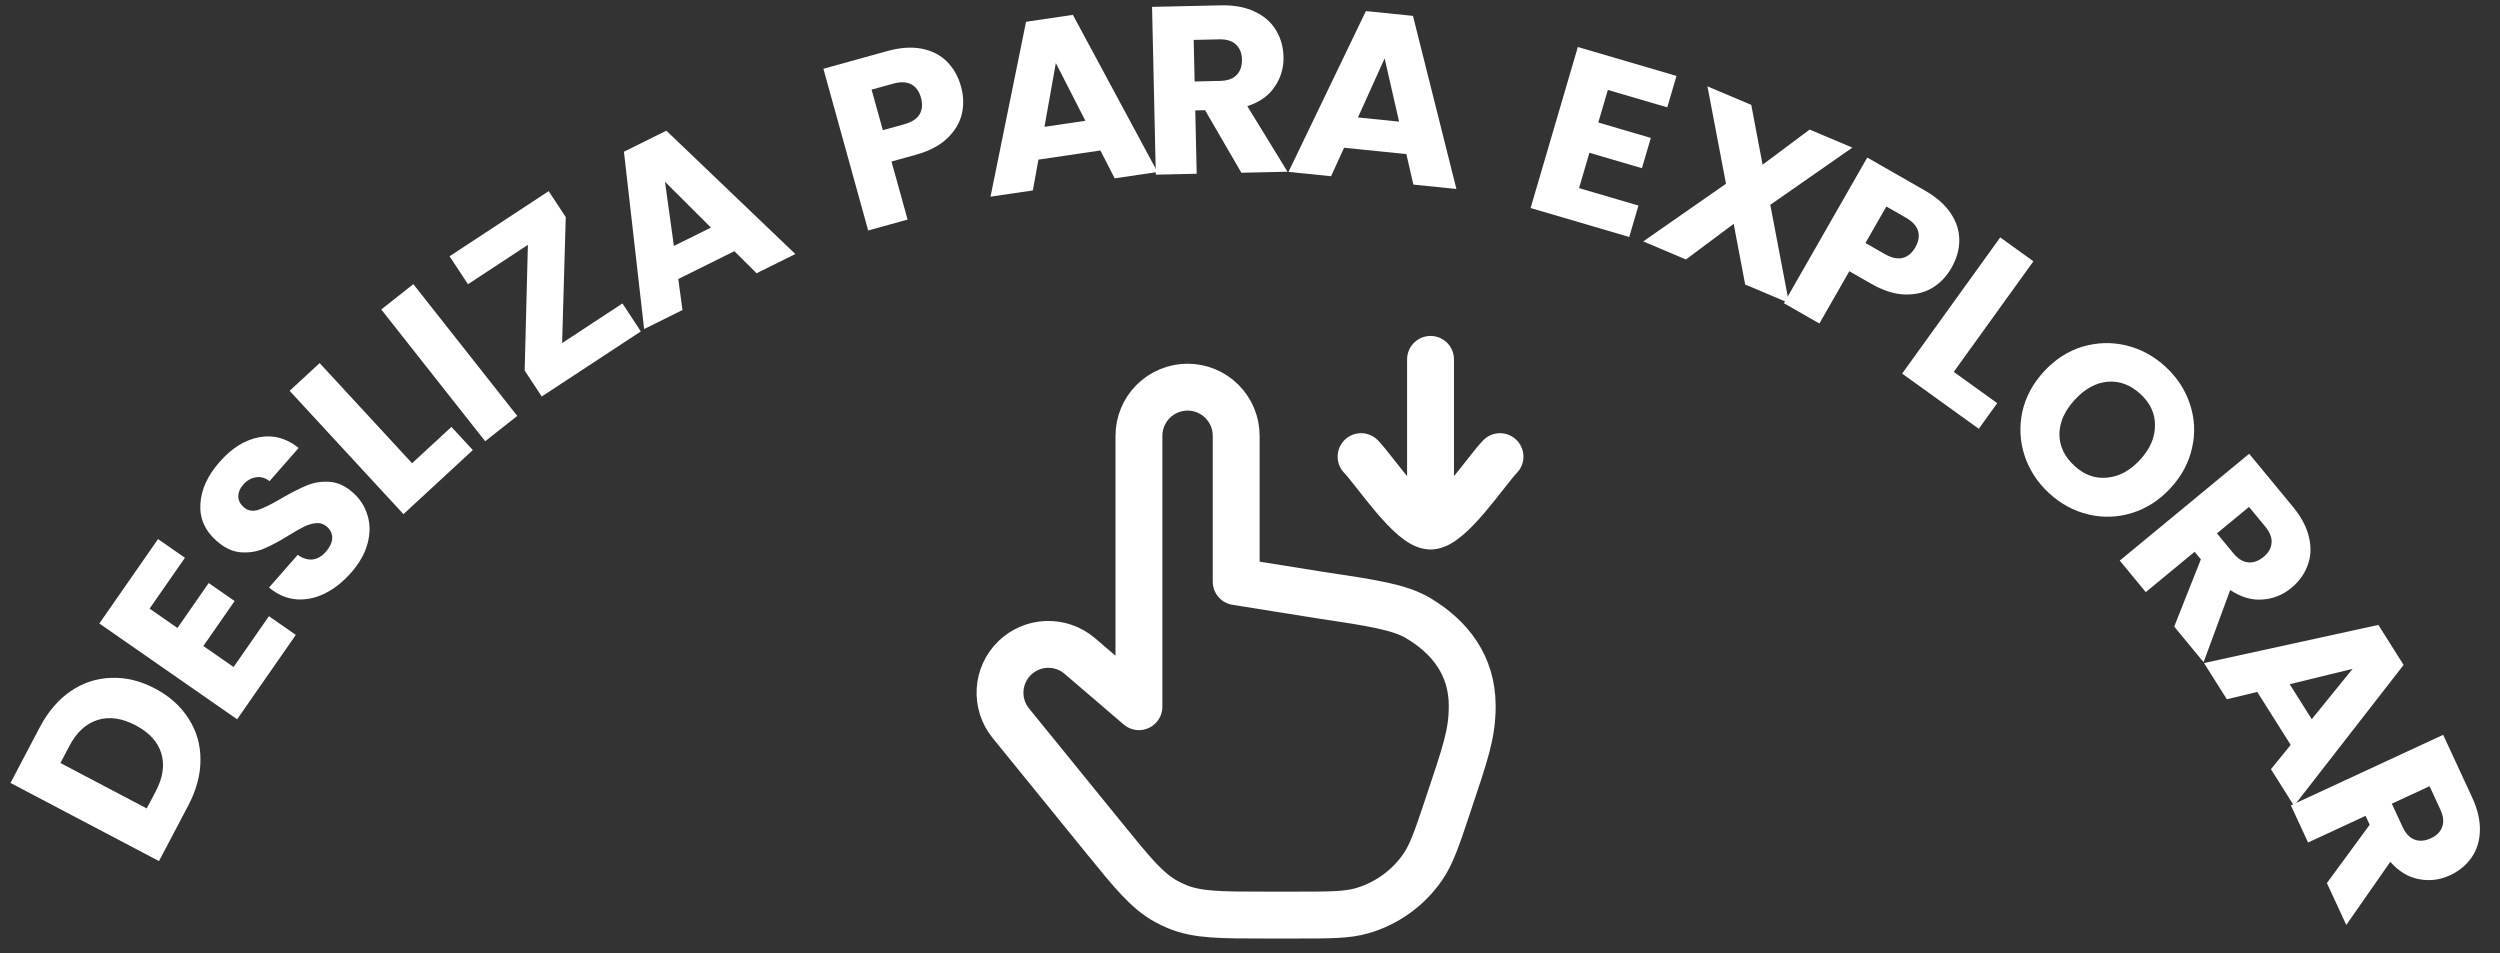
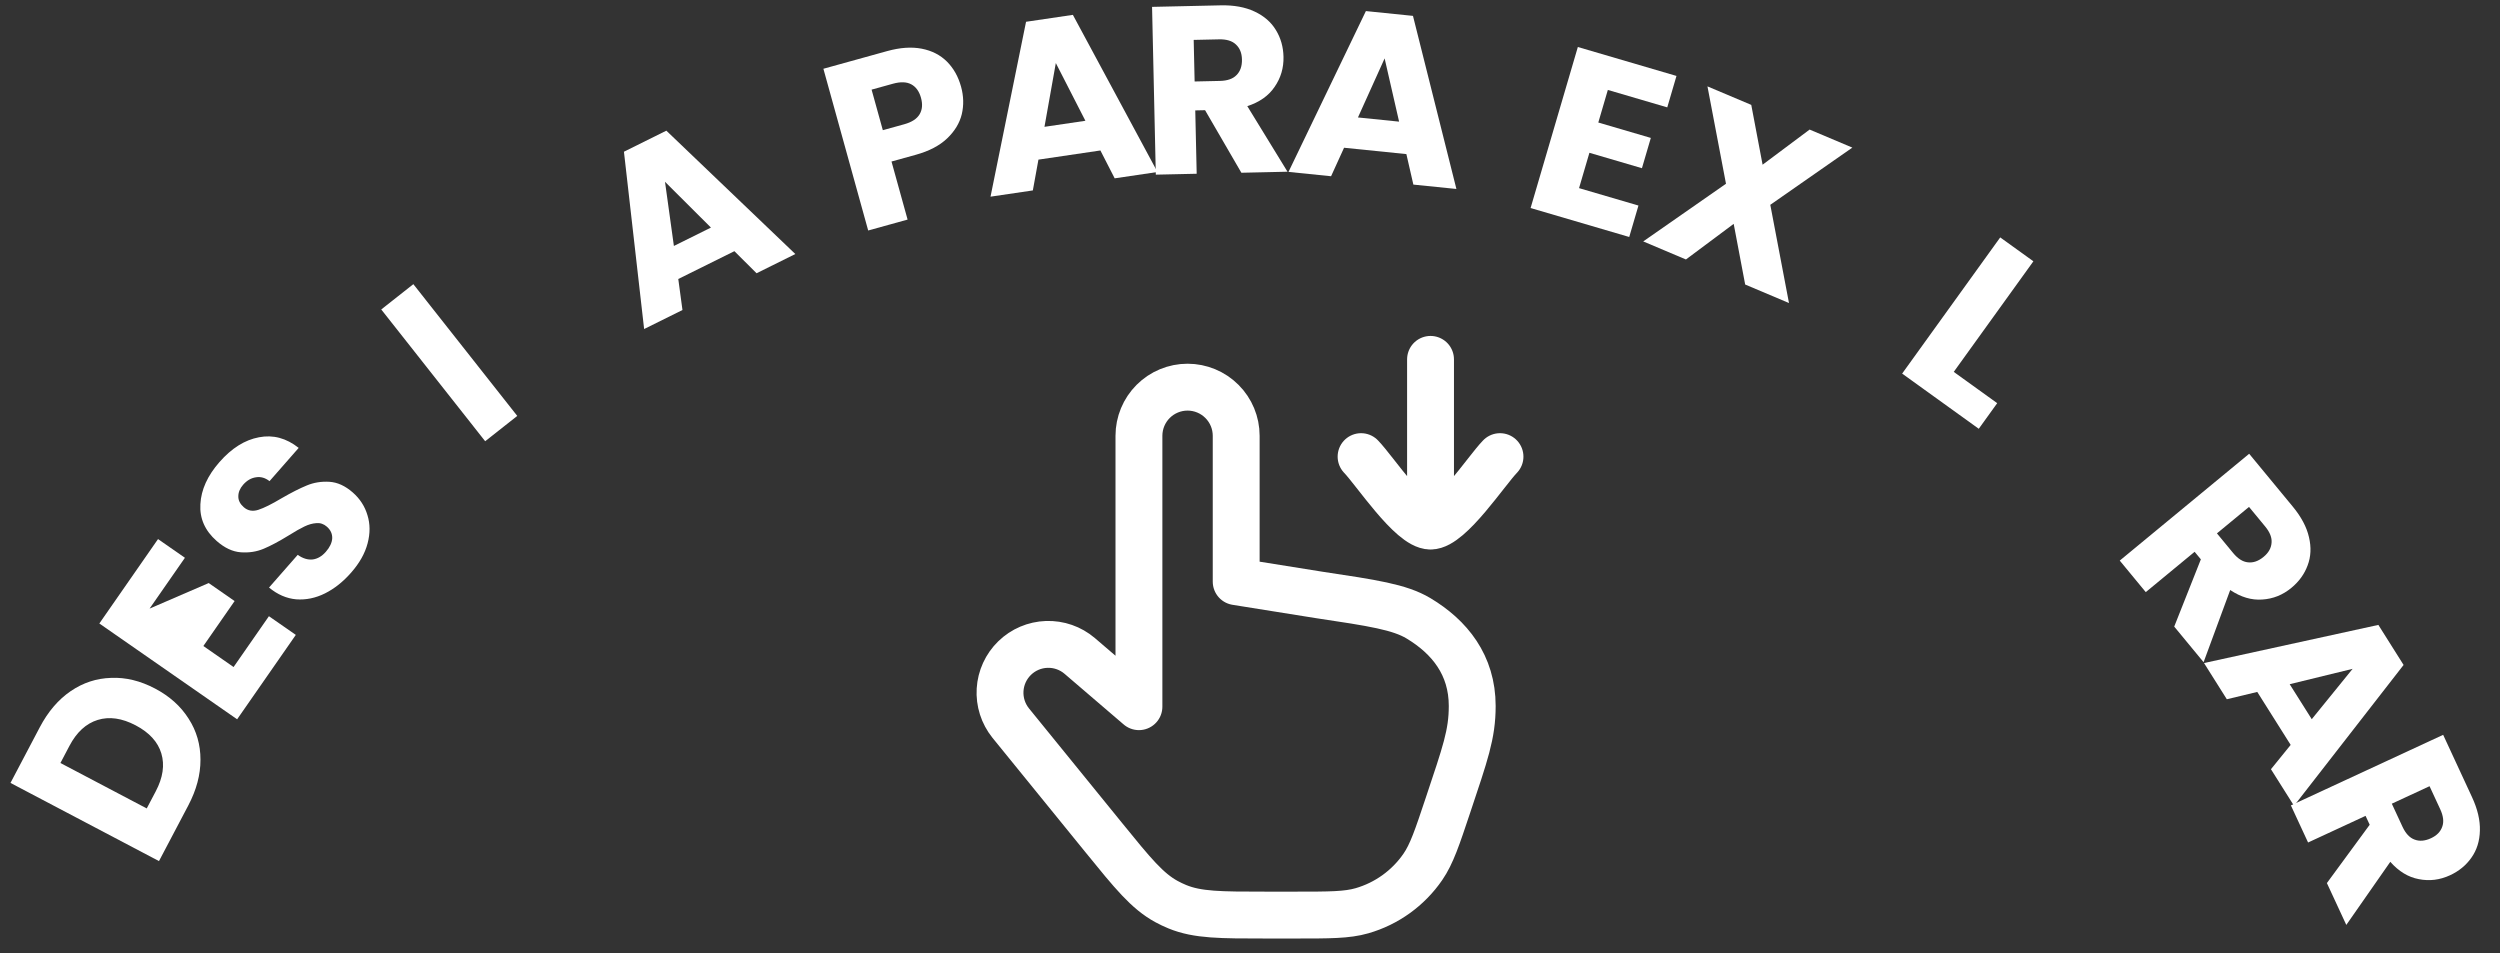
<svg xmlns="http://www.w3.org/2000/svg" width="160" height="61" viewBox="0 0 160 61" fill="none">
  <rect x="0" y="0" width="160" height="61" fill="#333333" stroke="none" />
  <path d="M2.546 46.546C3.073 45.544 3.733 44.773 4.524 44.233C5.316 43.693 6.18 43.41 7.115 43.384C8.047 43.344 8.982 43.572 9.921 44.066C10.85 44.555 11.567 45.197 12.07 45.993C12.579 46.779 12.832 47.656 12.83 48.623C12.833 49.581 12.573 50.557 12.05 51.55L10.175 55.11L0.671 50.107L2.546 46.546ZM9.968 50.644C10.429 49.768 10.548 48.961 10.326 48.222C10.105 47.482 9.556 46.882 8.681 46.421C7.805 45.961 6.995 45.845 6.251 46.076C5.507 46.307 4.905 46.86 4.444 47.736L3.867 48.832L9.391 51.74L9.968 50.644Z" fill="white" />
-   <path d="M9.573 38.951L11.357 40.192L13.357 37.315L15.015 38.468L13.015 41.345L14.949 42.69L17.211 39.437L18.932 40.633L15.176 46.035L6.358 39.903L10.114 34.501L11.835 35.698L9.573 38.951Z" fill="white" />
+   <path d="M9.573 38.951L13.357 37.315L15.015 38.468L13.015 41.345L14.949 42.69L17.211 39.437L18.932 40.633L15.176 46.035L6.358 39.903L10.114 34.501L11.835 35.698L9.573 38.951Z" fill="white" />
  <path d="M22.478 36.642C21.96 37.232 21.401 37.677 20.799 37.977C20.197 38.276 19.583 38.403 18.959 38.357C18.341 38.303 17.761 38.052 17.218 37.603L19.054 35.51C19.38 35.742 19.701 35.84 20.017 35.805C20.325 35.763 20.603 35.6 20.852 35.317C21.108 35.025 21.244 34.738 21.262 34.455C21.272 34.165 21.158 33.916 20.92 33.708C20.721 33.533 20.496 33.457 20.244 33.481C20 33.497 19.747 33.568 19.488 33.693C19.236 33.811 18.898 34.003 18.474 34.269C17.856 34.649 17.322 34.933 16.871 35.122C16.421 35.31 15.934 35.385 15.412 35.347C14.889 35.309 14.374 35.068 13.868 34.624C13.117 33.965 12.769 33.178 12.825 32.264C12.873 31.343 13.28 30.445 14.047 29.571C14.827 28.682 15.671 28.153 16.578 27.985C17.477 27.811 18.323 28.037 19.116 28.665L17.25 30.793C16.975 30.579 16.688 30.497 16.388 30.546C16.08 30.587 15.805 30.746 15.562 31.022C15.354 31.26 15.251 31.509 15.253 31.769C15.248 32.022 15.365 32.253 15.602 32.462C15.863 32.69 16.174 32.746 16.535 32.628C16.896 32.511 17.389 32.265 18.015 31.892C18.649 31.525 19.188 31.252 19.631 31.071C20.081 30.882 20.564 30.804 21.079 30.835C21.595 30.866 22.094 31.094 22.577 31.518C23.037 31.921 23.351 32.407 23.518 32.974C23.692 33.534 23.695 34.133 23.527 34.773C23.359 35.413 23.01 36.036 22.478 36.642Z" fill="white" />
-   <path d="M26.372 29.646L28.891 27.322L30.261 28.805L25.82 32.905L18.535 25.013L20.457 23.238L26.372 29.646Z" fill="white" />
  <path d="M26.454 18.186L33.105 26.619L31.051 28.239L24.4 19.806L26.454 18.186Z" fill="white" />
-   <path d="M35.976 21.957L39.837 19.42L41.013 21.21L34.671 25.377L33.579 23.715L33.785 15.67L29.95 18.191L28.773 16.401L35.115 12.233L36.208 13.896L35.976 21.957Z" fill="white" />
  <path d="M47.001 16.075L43.41 17.856L43.678 19.841L41.224 21.058L39.932 9.71L42.646 8.363L50.901 16.258L48.42 17.488L47.001 16.075ZM45.5 14.565L42.56 11.634L43.129 15.741L45.5 14.565Z" fill="white" />
  <path d="M61.508 5.548C61.674 6.147 61.689 6.736 61.553 7.313C61.414 7.881 61.101 8.396 60.616 8.859C60.13 9.322 59.464 9.67 58.619 9.904L57.056 10.337L58.086 14.053L55.564 14.752L52.697 4.401L56.781 3.269C57.606 3.041 58.344 2.99 58.993 3.117C59.642 3.244 60.179 3.519 60.603 3.941C61.026 4.363 61.328 4.899 61.508 5.548ZM57.872 7.952C58.353 7.819 58.681 7.606 58.854 7.315C59.028 7.023 59.057 6.671 58.943 6.258C58.828 5.846 58.622 5.559 58.323 5.398C58.025 5.237 57.635 5.224 57.153 5.357L55.782 5.737L56.501 8.332L57.872 7.952Z" fill="white" />
  <path d="M70.426 9.63L66.46 10.216L66.102 12.187L63.393 12.587L65.667 1.394L68.664 0.951L74.079 11.008L71.339 11.413L70.426 9.63ZM69.465 7.73L67.573 4.035L66.846 8.117L69.465 7.73Z" fill="white" />
  <path d="M79.448 11.056L77.124 7.052L76.497 7.066L76.588 11.12L73.972 11.178L73.732 0.44L78.122 0.342C78.968 0.323 79.691 0.455 80.289 0.737C80.897 1.02 81.355 1.418 81.662 1.931C81.969 2.434 82.13 3.002 82.144 3.634C82.16 4.348 81.97 4.99 81.575 5.56C81.19 6.13 80.607 6.541 79.827 6.793L82.4 10.99L79.448 11.056ZM76.456 5.215L78.077 5.179C78.556 5.168 78.911 5.043 79.14 4.803C79.379 4.563 79.495 4.229 79.485 3.801C79.476 3.393 79.346 3.075 79.096 2.845C78.856 2.616 78.497 2.507 78.018 2.518L76.396 2.554L76.456 5.215Z" fill="white" />
  <path d="M90.008 9.862L86.02 9.456L85.189 11.279L82.464 11.002L87.417 0.709L90.43 1.016L93.21 12.094L90.455 11.814L90.008 9.862ZM89.542 7.785L88.616 3.738L86.909 7.517L89.542 7.785Z" fill="white" />
  <path d="M102.902 5.756L102.291 7.841L105.653 8.827L105.084 10.765L101.722 9.779L101.059 12.04L104.861 13.155L104.271 15.167L97.958 13.314L100.982 3.008L107.295 4.86L106.705 6.872L102.902 5.756Z" fill="white" />
  <path d="M111.691 18.209L110.956 14.327L107.9 16.606L105.166 15.451L110.463 11.76L109.277 5.528L112.081 6.713L112.806 10.541L115.816 8.292L118.55 9.447L113.299 13.108L114.495 19.394L111.691 18.209Z" fill="white" />
-   <path d="M124.891 17.149C124.582 17.69 124.175 18.114 123.669 18.424C123.167 18.725 122.582 18.866 121.911 18.846C121.241 18.827 120.525 18.599 119.763 18.164L118.356 17.358L116.441 20.705L114.17 19.406L119.504 10.083L123.182 12.188C123.926 12.613 124.481 13.101 124.848 13.652C125.214 14.203 125.397 14.777 125.395 15.375C125.394 15.974 125.226 16.565 124.891 17.149ZM120.624 16.259C121.058 16.507 121.439 16.59 121.768 16.508C122.097 16.426 122.368 16.199 122.581 15.827C122.794 15.456 122.852 15.107 122.756 14.782C122.66 14.457 122.395 14.17 121.961 13.922L120.726 13.215L119.389 15.552L120.624 16.259Z" fill="white" />
  <path d="M125.04 23.8L127.821 25.803L126.641 27.442L121.737 23.91L128.014 15.194L130.137 16.723L125.04 23.8Z" fill="white" />
-   <path d="M131.141 31.563C130.399 30.878 129.876 30.076 129.572 29.157C129.275 28.245 129.227 27.313 129.427 26.359C129.641 25.405 130.104 24.542 130.817 23.77C131.529 22.997 132.349 22.47 133.276 22.187C134.211 21.912 135.144 21.885 136.077 22.107C137.018 22.337 137.859 22.794 138.601 23.478C139.343 24.163 139.862 24.962 140.159 25.874C140.463 26.793 140.507 27.722 140.293 28.662C140.085 29.608 139.625 30.468 138.913 31.24C138.2 32.012 137.377 32.543 136.443 32.833C135.516 33.116 134.586 33.146 133.653 32.924C132.721 32.702 131.883 32.248 131.141 31.563ZM132.759 29.809C133.389 30.39 134.085 30.644 134.847 30.57C135.617 30.503 136.32 30.124 136.956 29.435C137.6 28.738 137.92 28.006 137.918 27.241C137.931 26.476 137.622 25.802 136.993 25.221C136.356 24.633 135.656 24.369 134.893 24.429C134.138 24.495 133.435 24.881 132.785 25.585C132.141 26.282 131.813 27.014 131.801 27.779C131.803 28.544 132.122 29.221 132.759 29.809Z" fill="white" />
  <path d="M139.15 40.102L140.855 35.798L140.456 35.315L137.329 37.896L135.664 35.878L143.947 29.041L146.742 32.428C147.281 33.081 147.625 33.729 147.773 34.374C147.928 35.026 147.899 35.632 147.686 36.191C147.481 36.744 147.135 37.222 146.647 37.624C146.097 38.079 145.475 38.327 144.783 38.37C144.097 38.42 143.413 38.217 142.733 37.761L141.03 42.38L139.15 40.102ZM141.884 34.136L142.916 35.387C143.221 35.757 143.539 35.958 143.869 35.989C144.206 36.029 144.54 35.912 144.87 35.639C145.185 35.38 145.355 35.081 145.38 34.742C145.411 34.412 145.275 34.062 144.969 33.693L143.937 32.442L141.884 34.136Z" fill="white" />
  <path d="M146.603 47.674L144.465 44.283L142.517 44.752L141.057 42.435L152.215 39.994L153.83 42.557L146.818 51.572L145.341 49.23L146.603 47.674ZM147.952 46.028L150.568 42.805L146.54 43.789L147.952 46.028Z" fill="white" />
  <path d="M148.921 56.516L151.66 52.784L151.396 52.215L147.717 53.92L146.617 51.546L156.362 47.029L158.208 51.013C158.565 51.781 158.733 52.496 158.713 53.157C158.698 53.827 158.516 54.406 158.169 54.893C157.831 55.376 157.375 55.751 156.801 56.017C156.153 56.317 155.489 56.4 154.808 56.266C154.132 56.141 153.522 55.771 152.979 55.157L150.163 59.195L148.921 56.516ZM153.076 51.436L153.758 52.908C153.959 53.343 154.216 53.617 154.527 53.731C154.843 53.855 155.195 53.826 155.584 53.646C155.954 53.475 156.194 53.228 156.304 52.908C156.418 52.596 156.375 52.223 156.173 51.788L155.491 50.317L153.076 51.436Z" fill="white" />
  <path d="M91.554 33.669V23M91.554 33.669C90.31 33.669 87.982 30.124 87.109 29.224M91.554 33.669C92.799 33.669 95.127 30.124 96 29.224M69.097 41.976L72.892 45.228V27.89C72.892 27.065 73.22 26.273 73.803 25.69C74.387 25.106 75.178 24.778 76.004 24.778C76.829 24.778 77.621 25.106 78.204 25.69C78.788 26.273 79.116 27.065 79.116 27.89V37.226L84.429 38.076C87.859 38.59 89.573 38.848 90.781 39.57C92.776 40.766 94.222 42.561 94.222 45.182C94.222 47.006 93.77 48.231 92.675 51.521C91.978 53.609 91.631 54.651 91.064 55.478C90.129 56.838 88.751 57.831 87.166 58.288C86.202 58.565 85.103 58.565 82.901 58.565H81.034C78.111 58.565 76.647 58.565 75.344 58.028C75.111 57.932 74.883 57.823 74.661 57.703C73.423 57.03 72.501 55.896 70.656 53.625L64.683 46.274C64.201 45.674 63.959 44.915 64.006 44.147C64.052 43.378 64.384 42.655 64.936 42.117C65.487 41.58 66.219 41.268 66.989 41.242C67.758 41.216 68.51 41.477 69.097 41.976Z" stroke="white" stroke-width="3" stroke-linecap="round" stroke-linejoin="round" />
</svg>